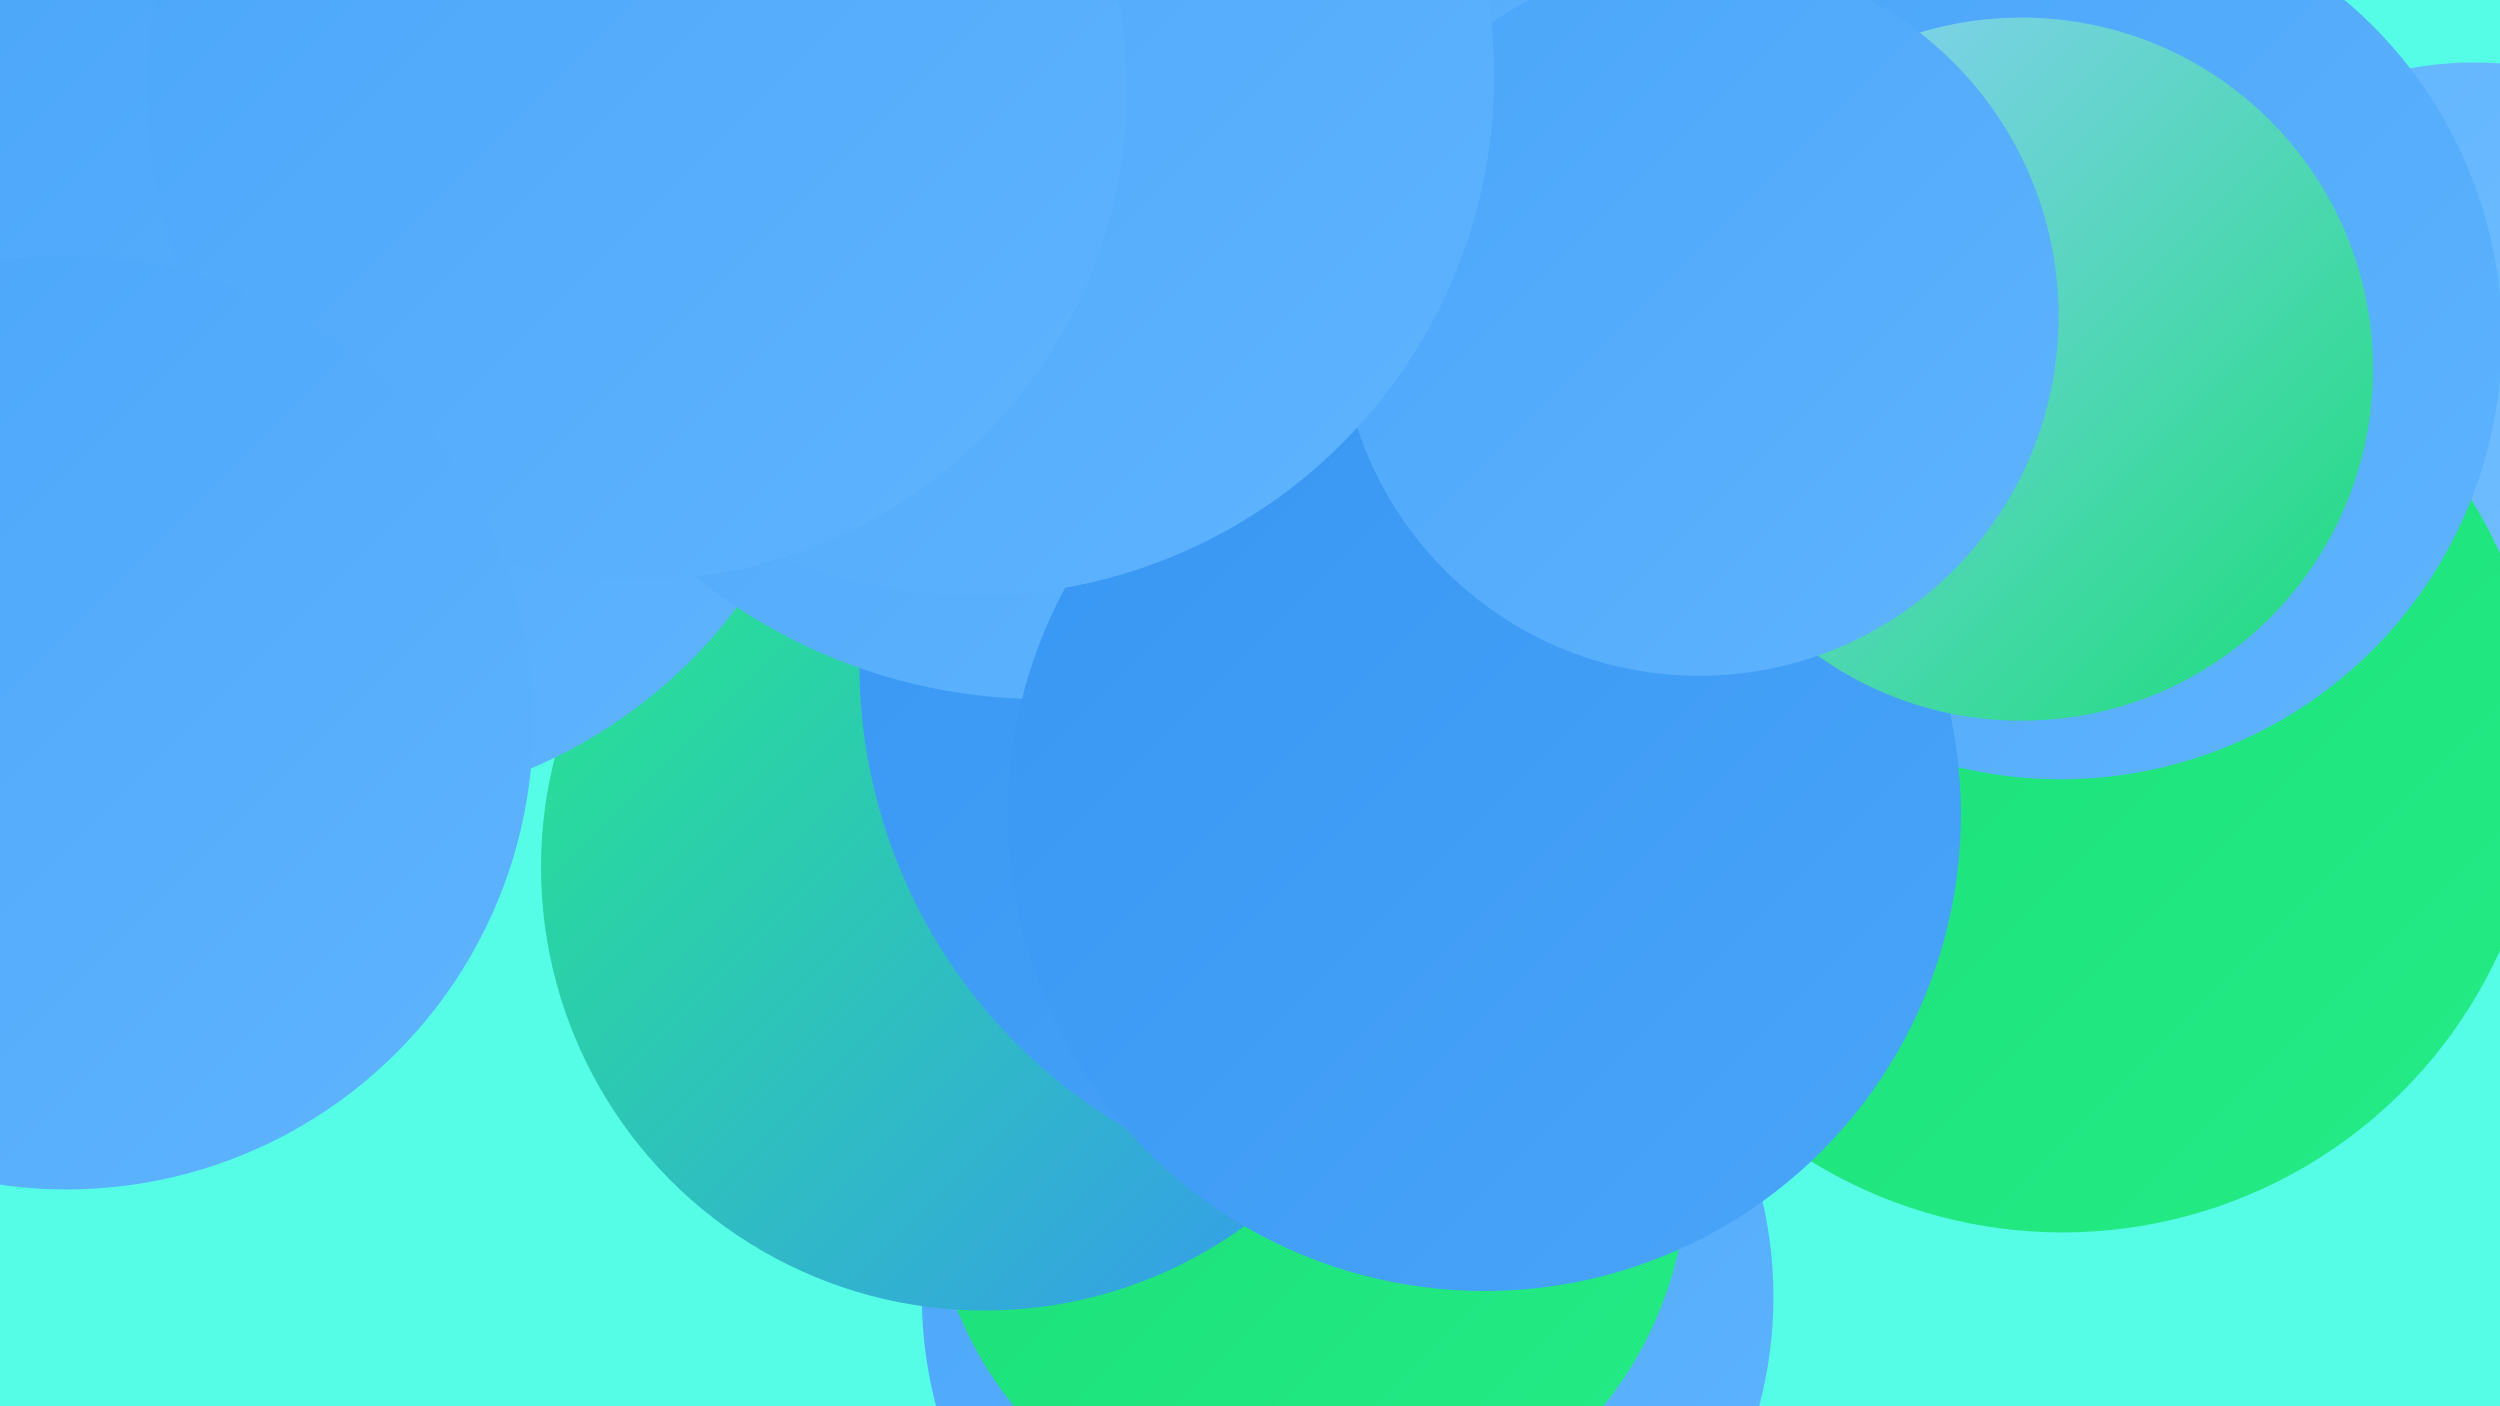
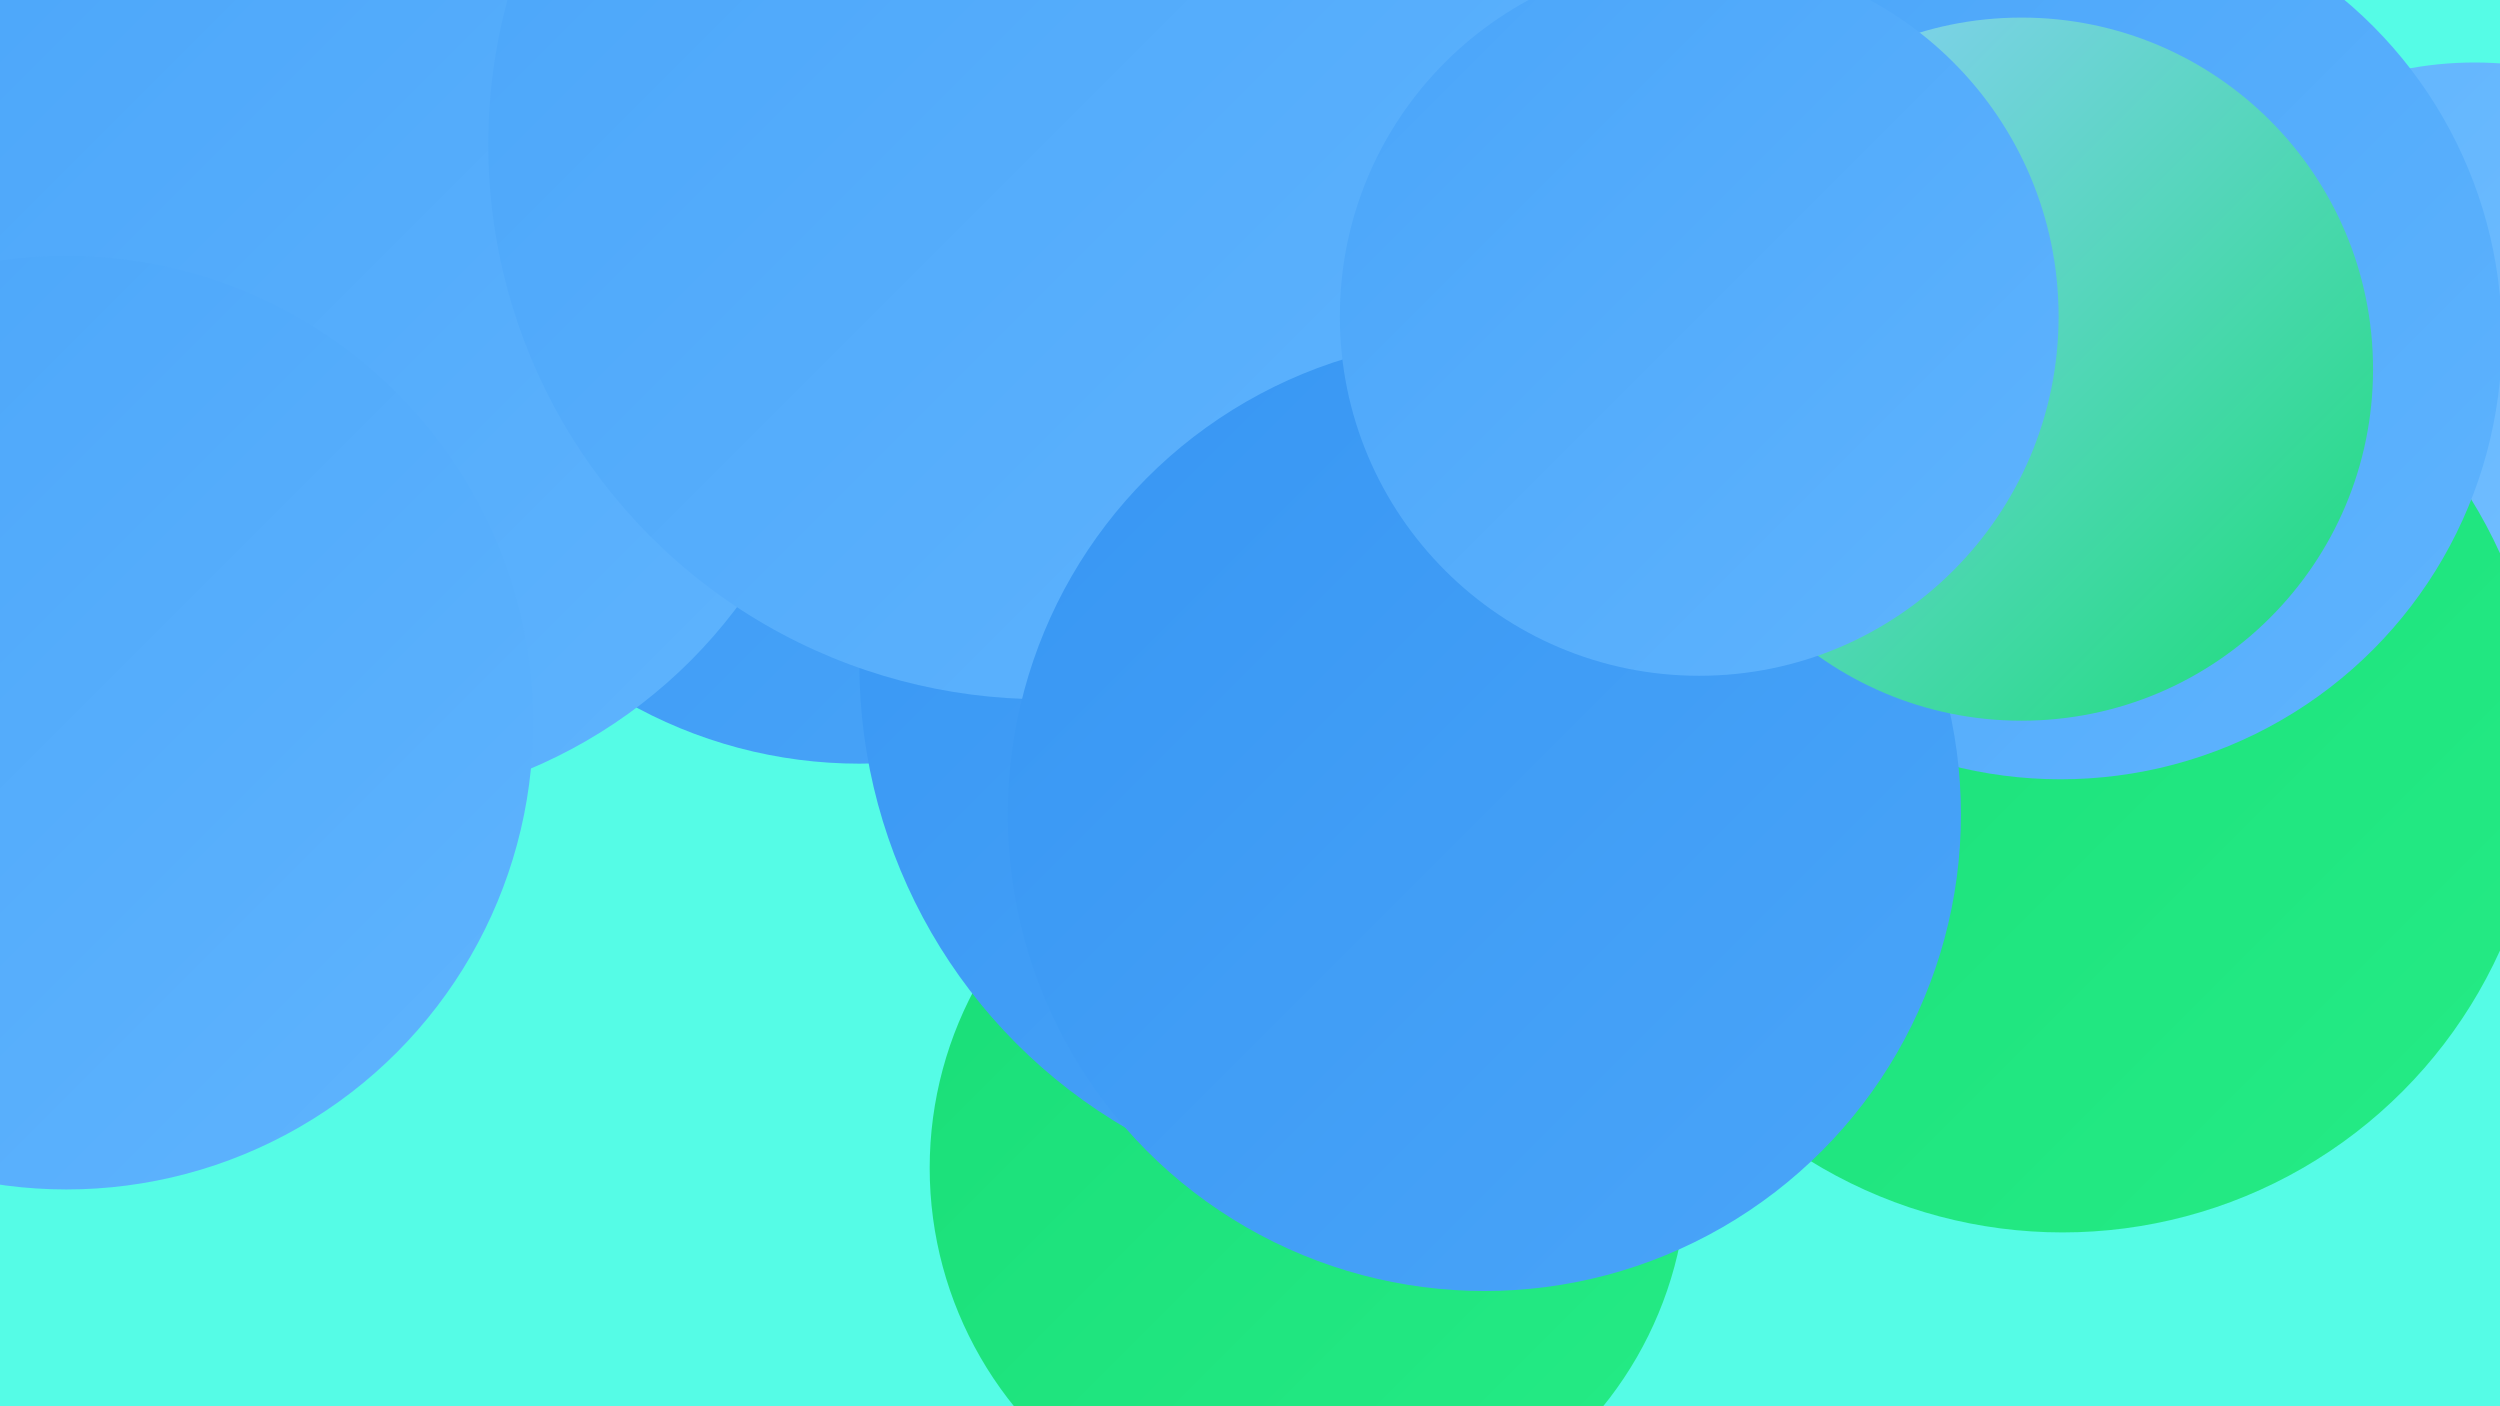
<svg xmlns="http://www.w3.org/2000/svg" width="1280" height="720">
  <defs>
    <linearGradient id="grad0" x1="0%" y1="0%" x2="100%" y2="100%">
      <stop offset="0%" style="stop-color:#19dd77;stop-opacity:1" />
      <stop offset="100%" style="stop-color:#25ec86;stop-opacity:1" />
    </linearGradient>
    <linearGradient id="grad1" x1="0%" y1="0%" x2="100%" y2="100%">
      <stop offset="0%" style="stop-color:#25ec86;stop-opacity:1" />
      <stop offset="100%" style="stop-color:#3796f3;stop-opacity:1" />
    </linearGradient>
    <linearGradient id="grad2" x1="0%" y1="0%" x2="100%" y2="100%">
      <stop offset="0%" style="stop-color:#3796f3;stop-opacity:1" />
      <stop offset="100%" style="stop-color:#4aa5f9;stop-opacity:1" />
    </linearGradient>
    <linearGradient id="grad3" x1="0%" y1="0%" x2="100%" y2="100%">
      <stop offset="0%" style="stop-color:#4aa5f9;stop-opacity:1" />
      <stop offset="100%" style="stop-color:#5fb4fe;stop-opacity:1" />
    </linearGradient>
    <linearGradient id="grad4" x1="0%" y1="0%" x2="100%" y2="100%">
      <stop offset="0%" style="stop-color:#5fb4fe;stop-opacity:1" />
      <stop offset="100%" style="stop-color:#78c1ff;stop-opacity:1" />
    </linearGradient>
    <linearGradient id="grad5" x1="0%" y1="0%" x2="100%" y2="100%">
      <stop offset="0%" style="stop-color:#78c1ff;stop-opacity:1" />
      <stop offset="100%" style="stop-color:#91cfff;stop-opacity:1" />
    </linearGradient>
    <linearGradient id="grad6" x1="0%" y1="0%" x2="100%" y2="100%">
      <stop offset="0%" style="stop-color:#91cfff;stop-opacity:1" />
      <stop offset="100%" style="stop-color:#19dd77;stop-opacity:1" />
    </linearGradient>
  </defs>
  <rect width="1280" height="720" fill="#55fce6" />
  <circle cx="984" cy="135" r="235" fill="url(#grad4)" />
-   <circle cx="690" cy="664" r="218" fill="url(#grad3)" />
  <circle cx="29" cy="247" r="245" fill="url(#grad3)" />
  <circle cx="440" cy="150" r="241" fill="url(#grad2)" />
  <circle cx="670" cy="598" r="194" fill="url(#grad0)" />
  <circle cx="1120" cy="211" r="186" fill="url(#grad6)" />
  <circle cx="11" cy="218" r="266" fill="url(#grad5)" />
-   <circle cx="504" cy="444" r="227" fill="url(#grad1)" />
  <circle cx="1267" cy="216" r="184" fill="url(#grad4)" />
  <circle cx="715" cy="340" r="275" fill="url(#grad2)" />
  <circle cx="171" cy="156" r="258" fill="url(#grad3)" />
  <circle cx="1056" cy="385" r="246" fill="url(#grad0)" />
  <circle cx="1055" cy="173" r="226" fill="url(#grad3)" />
  <circle cx="534" cy="74" r="284" fill="url(#grad3)" />
  <circle cx="760" cy="417" r="244" fill="url(#grad2)" />
  <circle cx="1035" cy="189" r="180" fill="url(#grad6)" />
  <circle cx="870" cy="162" r="184" fill="url(#grad3)" />
-   <circle cx="499" cy="39" r="266" fill="url(#grad3)" />
-   <circle cx="326" cy="46" r="251" fill="url(#grad3)" />
  <circle cx="34" cy="370" r="239" fill="url(#grad3)" />
</svg>